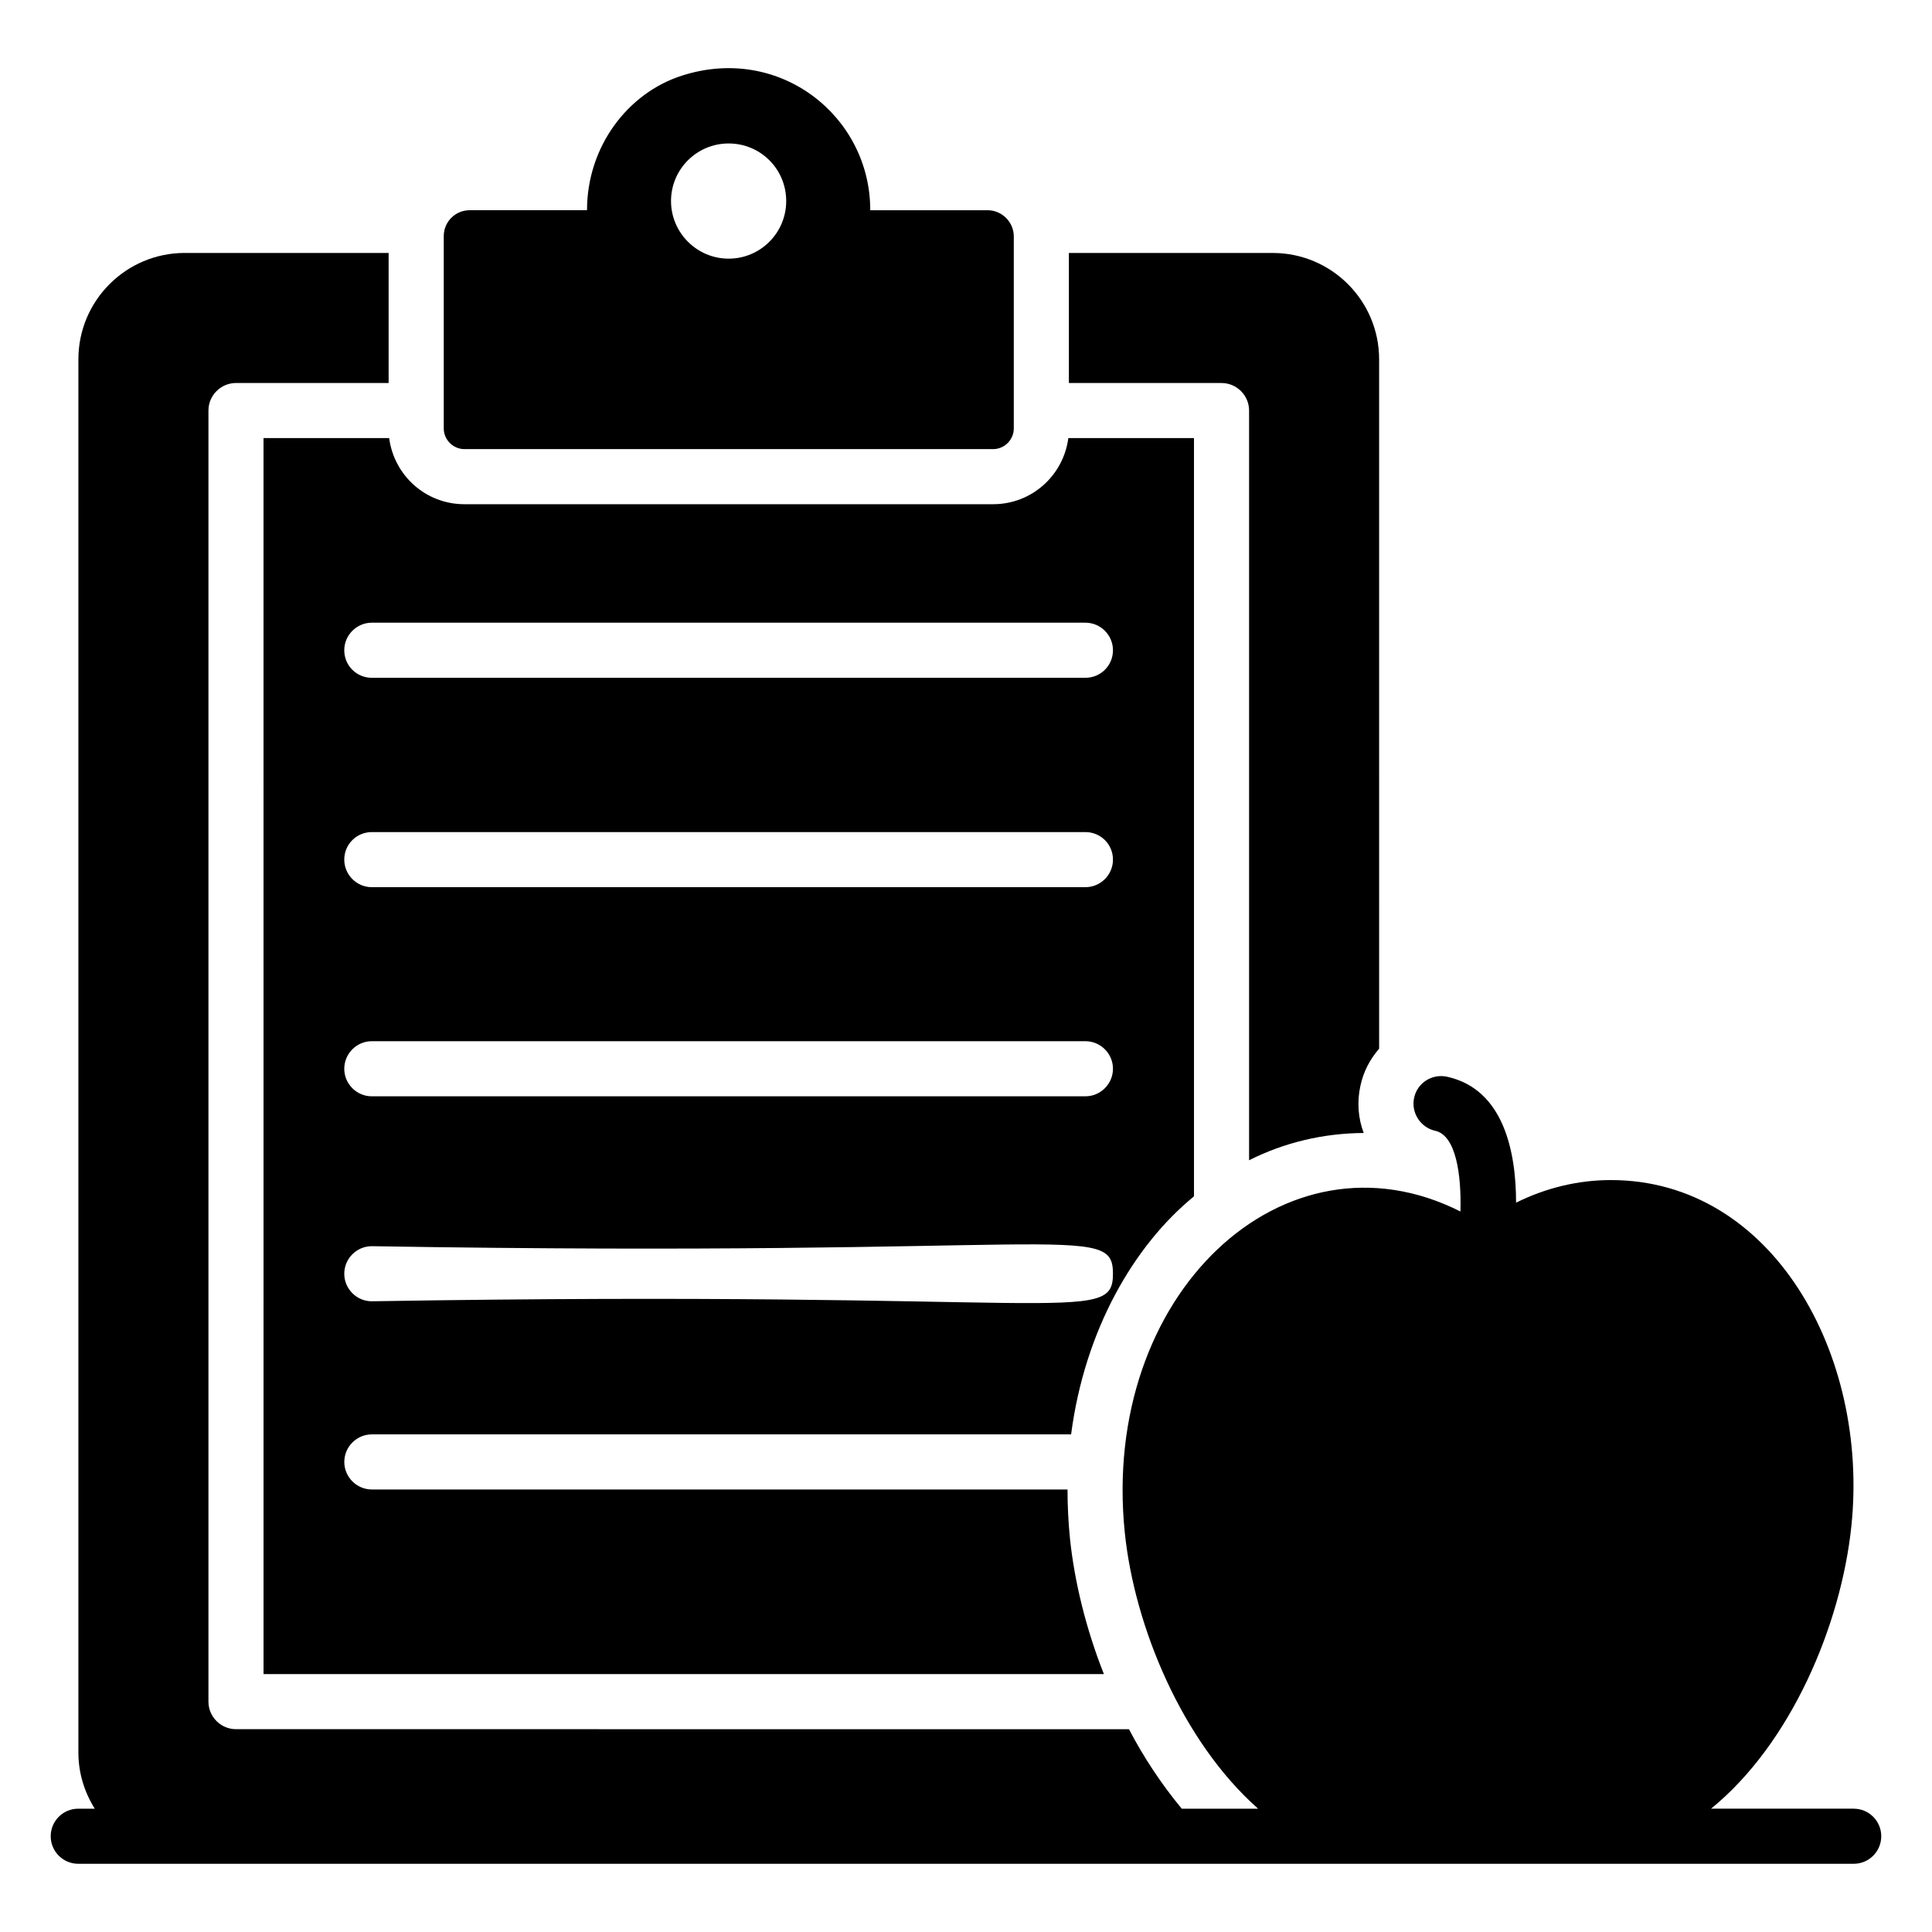
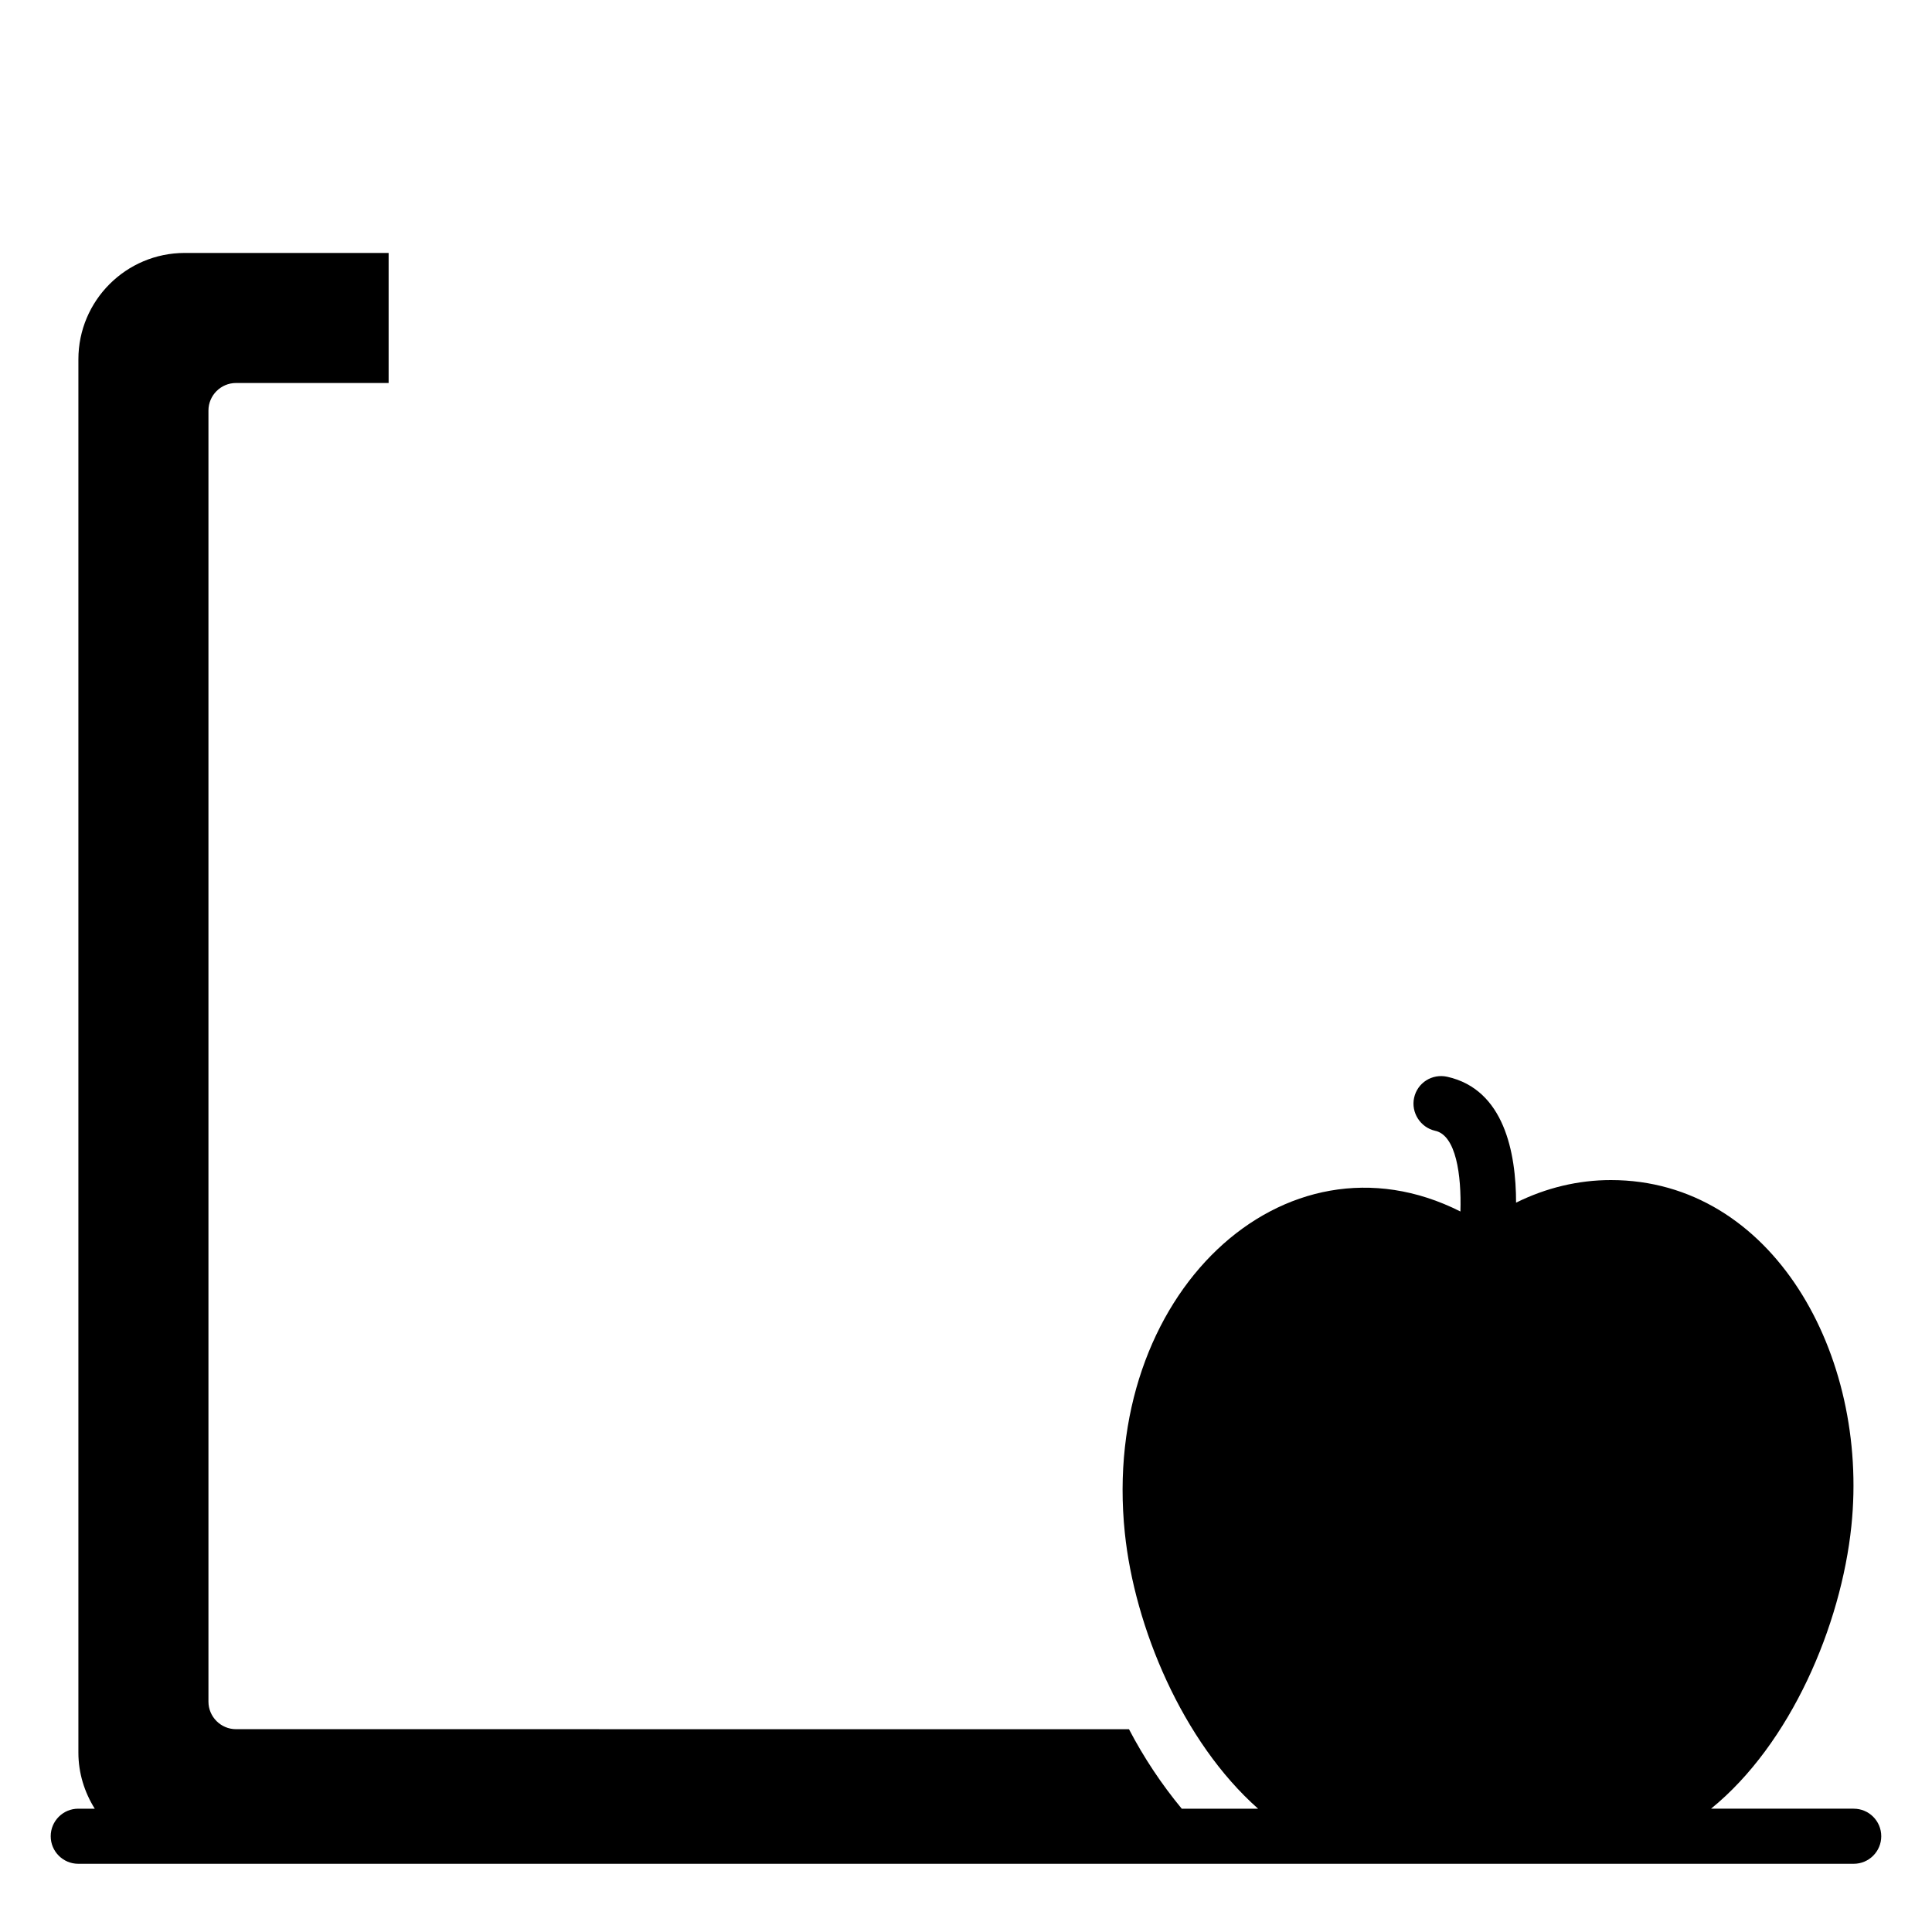
<svg xmlns="http://www.w3.org/2000/svg" fill="#000000" width="800px" height="800px" version="1.1" viewBox="144 144 512 512">
  <g>
    <path d="m635.25 623.32h-37.805c21.125-17.168 34.457-48.59 37.188-74.883 4.738-45.43-20.902-91.707-63.742-91.707-8.617 0-17.16 2.043-25.117 5.988 0-13.215-3.141-30.008-18.254-33.367-4.016-0.875-7.887 1.605-8.762 5.551-0.875 3.941 1.68 7.887 5.551 8.762 5.551 1.168 7.008 11.684 6.719 21.395-46.703-23.57-95.492 22.031-88.934 85.211 2.574 24.832 15.219 55.273 35.324 73.059h-20.238c-5.352-6.473-10.07-13.562-13.988-21.07l-236.65-0.008c-4.016 0-7.301-3.285-7.301-7.301v-342.15c0-4.016 3.285-7.301 7.301-7.301h40.449v-34.465h-54.031c-15.551 0-28.184 12.633-28.184 28.184v369.24c0 5.473 1.629 10.539 4.336 14.863h-4.371c-4.031 0-7.301 3.269-7.301 7.301s3.269 7.301 7.301 7.301h470.51c4.035 0 7.301-3.269 7.301-7.301s-3.266-7.301-7.301-7.301z" />
-     <path d="m267.07 263.02h140.12c2.992 0 5.477-2.484 5.477-5.477v-50.891c0-3.797-3.141-6.938-6.938-6.938h-31.105v-0.074c0-24.754-23.875-43.883-49.797-35.633-14.531 4.602-25.262 18.91-25.262 35.703h-31.105c-3.797 0-6.863 3.066-6.863 6.863v50.965c0 3 2.481 5.481 5.477 5.481zm70.02-81c8.469 0 15.262 6.789 15.262 15.262 0 8.398-6.789 15.262-15.262 15.262-8.398 0-15.262-6.863-15.262-15.262 0.004-8.469 6.867-15.262 15.262-15.262z" />
-     <path d="m213.84 587.65h222.7c-4.82-12.195-7.812-24.68-8.98-35.852-0.438-4.379-0.656-8.688-0.656-13.07h-184.36c-4.016 0-7.301-3.285-7.301-7.301 0-4.016 3.285-7.301 7.301-7.301h185.31c3.621-27.699 16.641-50.059 32.566-63.086l-0.004-200.94h-33.297c-1.312 9.93-9.711 17.523-19.934 17.523h-140.12c-10.223 0-18.621-7.594-19.934-17.523h-33.297zm28.695-278.63h189.11c4.016 0 7.301 3.285 7.301 7.301 0 4.09-3.285 7.301-7.301 7.301l-189.11 0.004c-4.016 0-7.301-3.211-7.301-7.301 0-4.019 3.285-7.305 7.301-7.305zm0 55.492h189.11c4.016 0 7.301 3.211 7.301 7.301 0 4.016-3.285 7.301-7.301 7.301h-189.11c-4.016 0-7.301-3.285-7.301-7.301 0-4.086 3.285-7.301 7.301-7.301zm0 55.418h189.11c4.016 0 7.301 3.285 7.301 7.301s-3.285 7.301-7.301 7.301l-189.11 0.004c-4.016 0-7.301-3.285-7.301-7.301s3.285-7.305 7.301-7.305zm0 54.324c183.97 3.078 196.41-6.668 196.41 7.301 0 13.965-12.383 4.223-196.41 7.301-4.016 0-7.301-3.285-7.301-7.301s3.285-7.301 7.301-7.301z" />
-     <path d="m475.02 252.8v198.68c9.418-4.746 19.715-7.156 30.375-7.227-1.461-3.871-1.824-8.18-0.875-12.484 0.805-3.797 2.555-7.082 4.965-9.855l-0.004-182.69c0-15.551-12.633-28.184-28.184-28.184h-54.031v34.465h40.449c4.016-0.004 7.305 3.281 7.305 7.297z" />
  </g>
</svg>